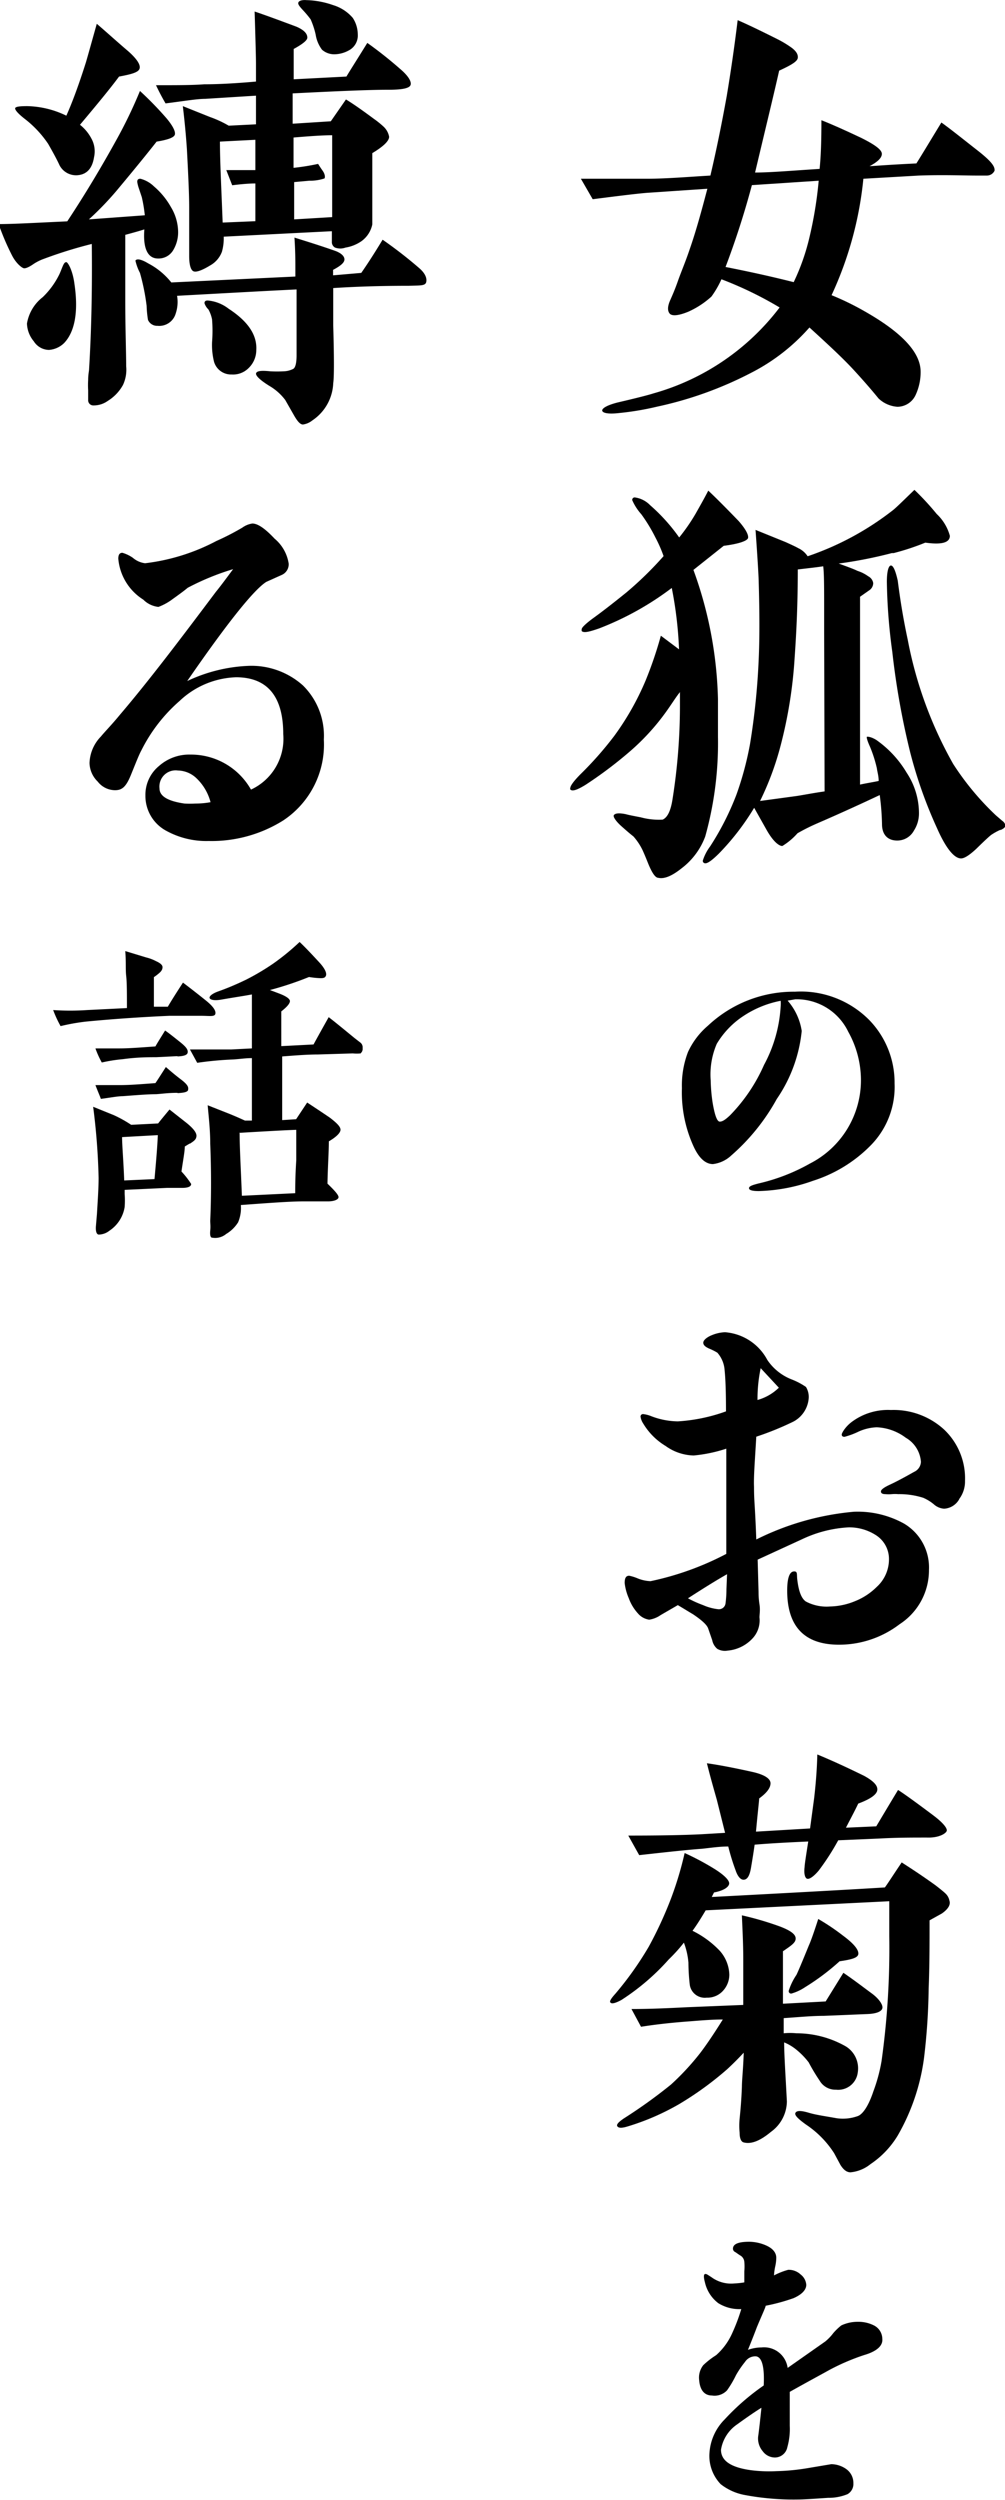
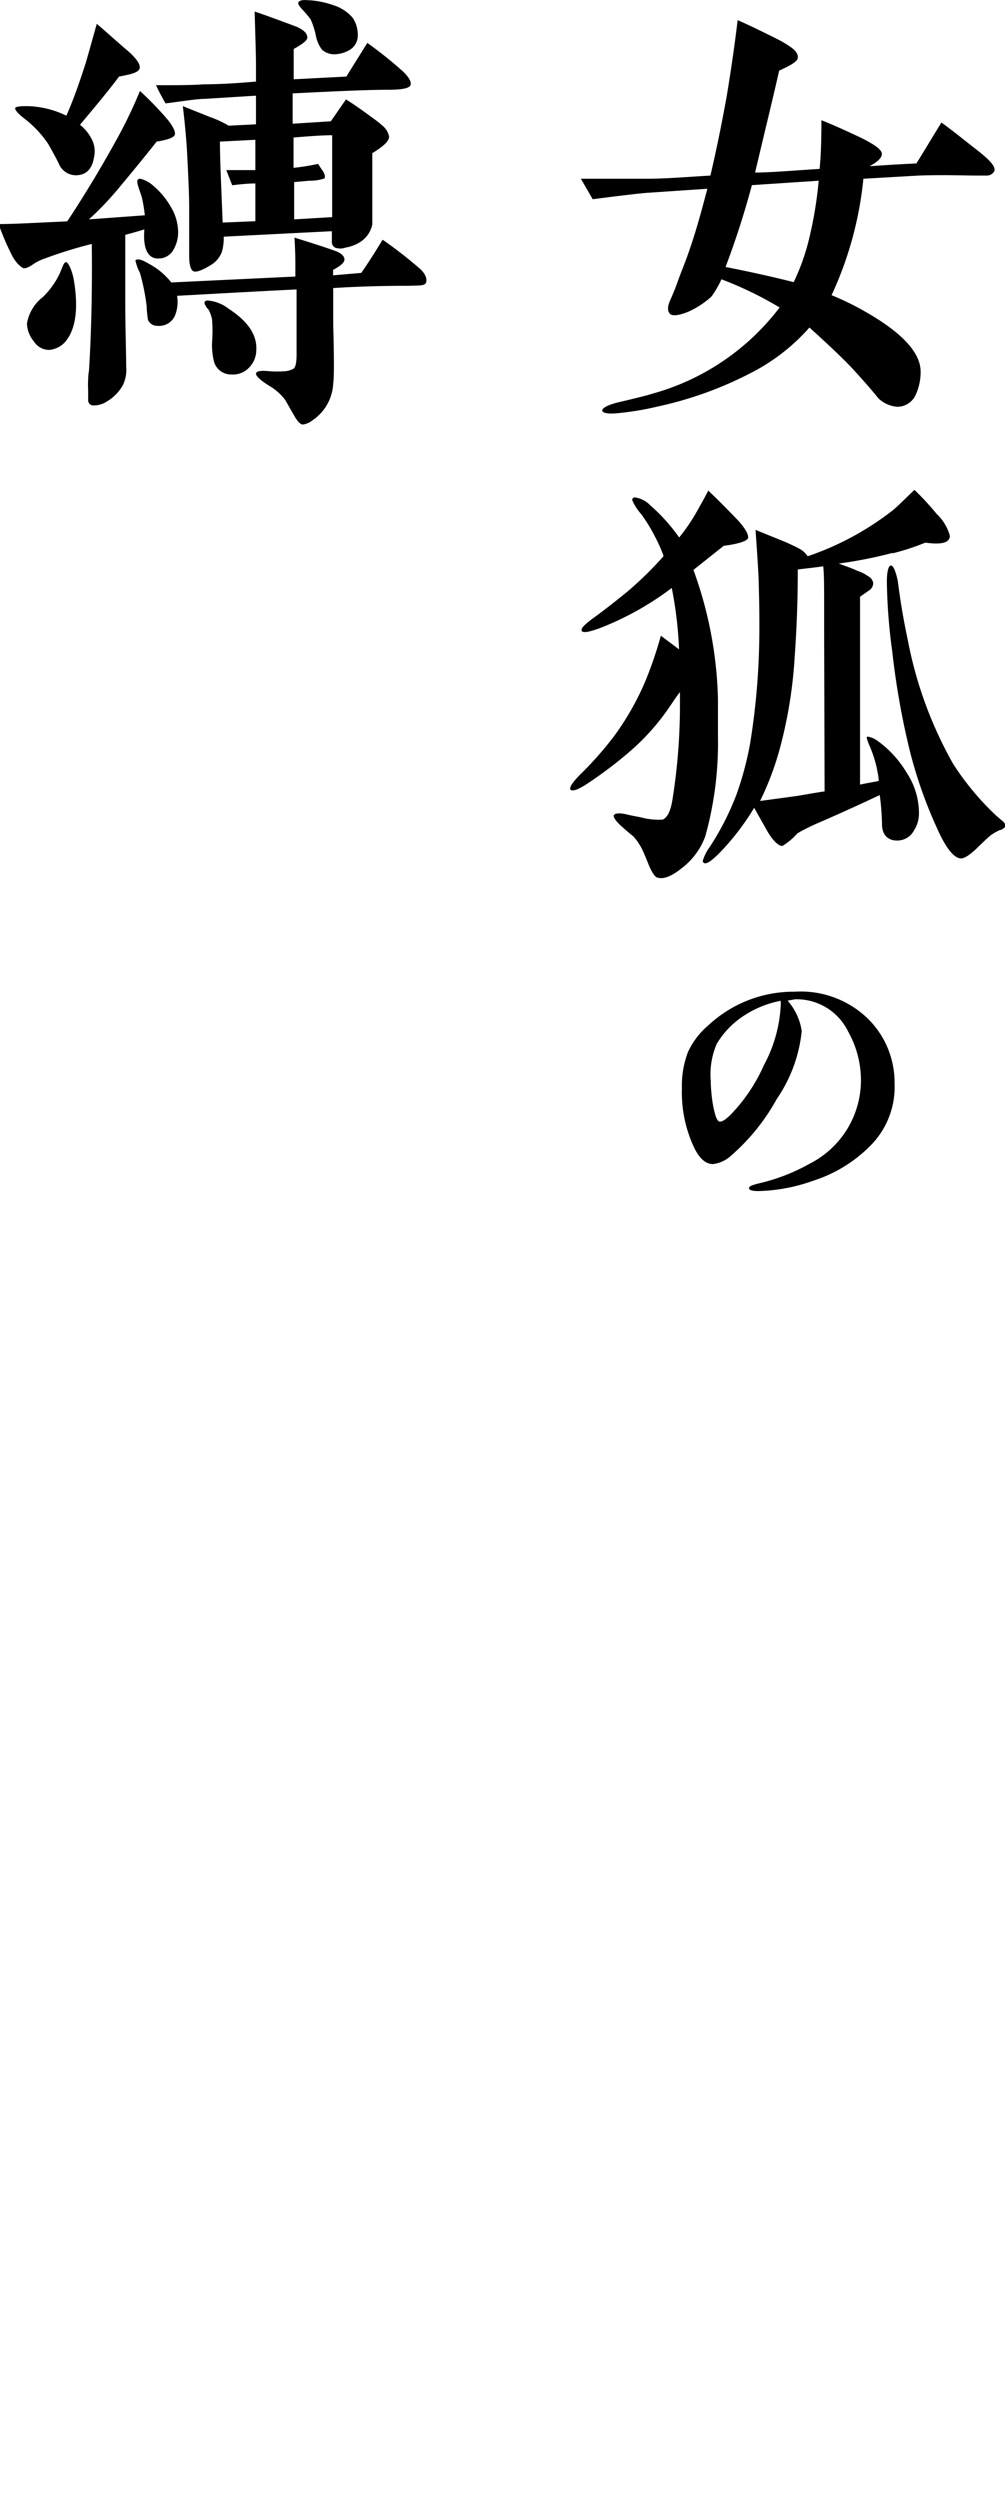
<svg xmlns="http://www.w3.org/2000/svg" viewBox="0 0 66.35 164.88">
  <title>text-15-24</title>
  <g id="レイヤー_2" data-name="レイヤー 2">
    <g id="レイヤー_1-2" data-name="レイヤー 1">
      <path d="M65.15,11.58h-.63c-.93,0-2.22-.06-3.87,0L57,11.79a23.7,23.7,0,0,1-2.1,7.68,18,18,0,0,1,2.16,1.05c2.49,1.41,3.72,2.73,3.72,4a3.58,3.58,0,0,1-.33,1.53,1.33,1.33,0,0,1-1.2.78A2,2,0,0,1,58,26.28c-.39-.48-.93-1.11-1.62-1.86s-1.59-1.59-2.94-2.82a13,13,0,0,1-3.87,3,24.62,24.62,0,0,1-6.18,2.22,18.69,18.69,0,0,1-2.49.42c-.75.09-1.11,0-1.14-.15s.3-.36,1-.54c1.29-.3,2.1-.51,2.37-.6a15.82,15.82,0,0,0,8.34-5.67,24.31,24.31,0,0,0-3.84-1.86,6.4,6.4,0,0,1-.66,1.14,5.73,5.73,0,0,1-1.53,1c-.66.27-1.08.3-1.23.12s-.15-.48.06-.93c.09-.21.27-.6.48-1.2s.51-1.29.78-2.1c.42-1.2.78-2.52,1.17-4l-4,.27c-.72.06-1.92.21-3.57.42l-.78-1.35c.87,0,2.31,0,4.32,0,1.29,0,2.7-.12,4.23-.21.39-1.65.75-3.42,1.08-5.25.27-1.62.51-3.27.72-5,.63.27,1.5.69,2.58,1.23a7,7,0,0,1,1,.6c.27.21.42.42.39.66s-.45.48-1.23.84c-.33,1.47-.87,3.69-1.59,6.72,1,0,2.37-.12,4.26-.24.09-.87.12-1.92.12-3.21.69.27,1.56.66,2.64,1.17.9.45,1.35.78,1.35,1.05s-.3.54-.81.81c.15,0,1.17-.09,3.09-.18.36-.57.9-1.47,1.65-2.7.63.45,1.41,1.08,2.37,1.83s1.17,1.08,1.14,1.35A.56.56,0,0,1,65.15,11.58Zm-15.51.63a55.37,55.37,0,0,1-1.74,5.4c2,.39,3.51.75,4.5,1a14.43,14.43,0,0,0,1.05-3,26.35,26.35,0,0,0,.6-3.69Z" />
      <path d="M47.78,36l-2,1.59a26.57,26.57,0,0,1,1.62,8.52c0,.69,0,1.53,0,2.49a22.88,22.88,0,0,1-.84,6.57A4.67,4.67,0,0,1,45,57.27q-.95.76-1.53.63c-.21,0-.42-.33-.66-.9-.12-.3-.24-.6-.39-.93a3.92,3.92,0,0,0-.6-.9c-.27-.21-.54-.45-.81-.69s-.57-.6-.48-.72.33-.15.78-.06c.21.06.54.12,1,.21a4.56,4.56,0,0,0,1.44.15c.33-.15.54-.6.66-1.41a39.37,39.37,0,0,0,.48-6v-1c-.27.33-.54.78-.93,1.32a15,15,0,0,1-2.43,2.64,27.43,27.43,0,0,1-2.88,2.16c-.54.33-.87.45-1,.3a.11.11,0,0,1,0-.09c0-.15.24-.48.69-.93a22.92,22.92,0,0,0,2.22-2.52,18,18,0,0,0,2.07-3.66,26.15,26.15,0,0,0,1-2.94l1.2.9a26,26,0,0,0-.48-4.05,19.59,19.59,0,0,1-4.8,2.67c-.69.24-1,.3-1.14.18a.22.22,0,0,1,0-.15c0-.09.27-.36.81-.75s1.2-.9,2.13-1.65a23.23,23.23,0,0,0,2.46-2.4,9,9,0,0,0-.54-1.23,10.72,10.72,0,0,0-.93-1.53,3.51,3.51,0,0,1-.6-.93.16.16,0,0,1,.18-.18,1.73,1.73,0,0,1,1,.51,12,12,0,0,1,1.92,2.13,12.36,12.36,0,0,0,1.08-1.56c.27-.48.57-1,.84-1.53.45.42,1.11,1.08,2,2,.45.51.66.9.63,1.11S48.74,35.88,47.78,36ZM59,36.48l-.12,0a29,29,0,0,1-3.51.69c.57.21,1,.36,1.23.48a2.5,2.5,0,0,1,.72.36.61.61,0,0,1,.33.45.58.58,0,0,1-.27.48l-.6.42c0,1.53,0,3.51,0,5.94v3.18c0,1.5,0,2.58,0,3.27.39-.09.81-.15,1.23-.24,0-.33-.09-.6-.12-.84a8.64,8.64,0,0,0-.45-1.41c-.18-.39-.24-.63-.21-.66s.3,0,.63.21a7,7,0,0,1,2,2.16,4.84,4.84,0,0,1,.81,2.7,2.09,2.09,0,0,1-.33,1.11,1.25,1.25,0,0,1-1.11.66c-.63,0-1-.39-1-1.08a16.74,16.74,0,0,0-.15-1.92c-1.59.75-3,1.38-4.11,1.86a13.23,13.23,0,0,0-1.32.66,4.35,4.35,0,0,1-1,.84c-.24,0-.63-.33-1.05-1.08l-.81-1.44a16.38,16.38,0,0,1-2.31,3c-.45.45-.75.66-.9.66a.16.16,0,0,1-.18-.18,3.14,3.14,0,0,1,.48-.93,18.11,18.11,0,0,0,1.74-3.42,21,21,0,0,0,.9-3.36,46.78,46.78,0,0,0,.57-5.58c.06-1.35.06-3,0-5.07,0-.24-.06-1.38-.21-3.45l2,.81c.39.18.66.3.81.39a1.48,1.48,0,0,1,.63.54,19.1,19.1,0,0,0,5.58-3c.21-.15.69-.63,1.47-1.38a17.73,17.73,0,0,1,1.47,1.59,3.1,3.1,0,0,1,.87,1.44q0,.68-1.62.45A16,16,0,0,1,59,36.48Zm-4.59,5.25c0-.72,0-1.26,0-1.59,0-1.35,0-2.28-.06-2.79-.36.06-.93.12-1.68.21,0,2.61-.12,4.56-.21,5.85a30,30,0,0,1-.93,5.79,19.27,19.27,0,0,1-1.35,3.63l2.43-.33c.57-.09,1.17-.21,1.83-.3Zm11.64,13a3.93,3.93,0,0,0-.6.33c-.09.06-.42.36-1,.93q-.68.63-1,.63c-.45,0-1-.66-1.59-2a29.62,29.62,0,0,1-1.77-5A51.25,51.25,0,0,1,58.91,43a37.45,37.45,0,0,1-.36-4.62c0-.72.12-1.08.27-1.08s.3.33.45,1c.12.93.3,2.22.66,3.9a26.7,26.7,0,0,0,3,8.19,18.19,18.19,0,0,0,2.82,3.39l.42.36a.47.47,0,0,1,.21.33C66.35,54.57,66.26,54.66,66.05,54.75Z" />
      <path d="M57.5,75.53a9.27,9.27,0,0,1-3.82,2.35,11.44,11.44,0,0,1-3.59.68c-.42,0-.64-.06-.64-.19s.2-.2.62-.31a12.64,12.64,0,0,0,3.41-1.32,6.17,6.17,0,0,0,3.36-5.48A6.56,6.56,0,0,0,56,68.05a3.78,3.78,0,0,0-3.5-2.14L52,66a3.94,3.94,0,0,1,.93,2,9.62,9.62,0,0,1-1.65,4.49,13.66,13.66,0,0,1-3,3.72,2.14,2.14,0,0,1-1.21.57c-.48,0-.9-.37-1.25-1.1a8.56,8.56,0,0,1-.8-3.91,6.15,6.15,0,0,1,.4-2.38,5.06,5.06,0,0,1,1.32-1.74,8.26,8.26,0,0,1,5.74-2.24,6.36,6.36,0,0,1,4.91,1.87,5.92,5.92,0,0,1,1.67,4.18A5.49,5.49,0,0,1,57.5,75.53ZM49.1,67a5.67,5.67,0,0,0-1.78,1.85,5.09,5.09,0,0,0-.4,2.4,11.18,11.18,0,0,0,.13,1.5c.14.81.29,1.23.47,1.23s.37-.13.68-.42a11.21,11.21,0,0,0,2.24-3.32,9.22,9.22,0,0,0,1.1-3.87,2.17,2.17,0,0,0,0-.36A6.74,6.74,0,0,0,49.1,67Z" />
-       <path d="M59.39,107.13a6.58,6.58,0,0,1-4,1.35c-2.28,0-3.42-1.2-3.42-3.57,0-.81.15-1.23.42-1.26s.21.15.24.48c.09.81.27,1.29.57,1.5a2.92,2.92,0,0,0,1.59.33,4.58,4.58,0,0,0,1.68-.36,4.27,4.27,0,0,0,1.41-.93,2.46,2.46,0,0,0,.81-1.83,1.86,1.86,0,0,0-.87-1.59,3.25,3.25,0,0,0-1.8-.51,8.18,8.18,0,0,0-3.06.78l-2.94,1.35.06,2.13c0,.15,0,.42.06.81s0,.66,0,.87a1.74,1.74,0,0,1-.48,1.41,2.54,2.54,0,0,1-1.62.78,1,1,0,0,1-.69-.12,1,1,0,0,1-.33-.57l-.27-.78c-.09-.24-.42-.54-1-.93-.21-.12-.54-.33-1-.6l-1.14.66a1.76,1.76,0,0,1-.75.3,1.2,1.2,0,0,1-.75-.42,3,3,0,0,1-.6-1,3.52,3.52,0,0,1-.27-1c0-.33.09-.48.3-.48a3.12,3.12,0,0,1,.57.18,2.49,2.49,0,0,0,.84.18,19.25,19.25,0,0,0,5-1.8c0-.36,0-1,0-2v-2c0-.48,0-1.47,0-2.94A9.74,9.74,0,0,1,45.8,96a3.3,3.3,0,0,1-1.86-.63,4.3,4.3,0,0,1-1.47-1.47,1.12,1.12,0,0,1-.18-.45.16.16,0,0,1,.18-.18,2,2,0,0,1,.48.12,5.06,5.06,0,0,0,1.8.36,11.4,11.4,0,0,0,3.18-.66q0-1.84-.09-2.7a1.94,1.94,0,0,0-.48-1.17,3.81,3.81,0,0,0-.54-.27c-.27-.12-.39-.24-.39-.39s.21-.36.6-.51a2.49,2.49,0,0,1,.84-.18,3.46,3.46,0,0,1,2.79,1.83A3.45,3.45,0,0,0,52.31,91a4.51,4.51,0,0,1,.9.48,1.26,1.26,0,0,1,.18.75,1.91,1.91,0,0,1-1,1.53,19.42,19.42,0,0,1-2.46,1c-.09,1.56-.18,2.67-.15,3.3,0,1,.06,1.05.15,3.48a17.94,17.94,0,0,1,6.45-1.83,6.32,6.32,0,0,1,3.3.78,3.36,3.36,0,0,1,1.65,3.06A4.24,4.24,0,0,1,59.39,107.13ZM48,103.83c-.69.39-1.56.93-2.58,1.59a7.42,7.42,0,0,0,1,.45,3.39,3.39,0,0,0,1,.27.44.44,0,0,0,.48-.39,7.22,7.22,0,0,0,.06-.93Zm2.22-13.59a10,10,0,0,0-.21,2.1,3.3,3.3,0,0,0,1.41-.81Zm13.11,8.64a1.22,1.22,0,0,1-1,.63,1.13,1.13,0,0,1-.69-.3,2.89,2.89,0,0,0-.69-.42,5.18,5.18,0,0,0-1.65-.24,2.45,2.45,0,0,0-.42,0,2.45,2.45,0,0,1-.42,0c-.21,0-.3-.06-.3-.18s.21-.27.6-.45.9-.45,1.59-.84a.76.76,0,0,0,.45-.66,2,2,0,0,0-1-1.59,3.42,3.42,0,0,0-1.92-.69,3.16,3.16,0,0,0-1.23.3,5.06,5.06,0,0,1-.9.33c-.12,0-.18-.06-.18-.15s.21-.48.63-.81A4,4,0,0,1,58.82,93a4.93,4.93,0,0,1,3.51,1.29,4.43,4.43,0,0,1,1.38,3.39A1.92,1.92,0,0,1,63.32,98.88Z" />
-       <path d="M62.18,126.21l-.81.45c0,1.5,0,3-.06,4.5a42.16,42.16,0,0,1-.3,4.53,13.85,13.85,0,0,1-1.74,5.16,6,6,0,0,1-1.8,1.89,2.46,2.46,0,0,1-1.32.54c-.24,0-.45-.15-.66-.48l-.42-.78a6.45,6.45,0,0,0-1.86-1.89c-.54-.39-.78-.63-.69-.78s.36-.15.87,0,1,.21,1.83.36a2.9,2.9,0,0,0,1.44-.15c.33-.15.69-.69,1-1.62a10.9,10.9,0,0,0,.54-2,53.66,53.66,0,0,0,.51-8.22c0-.15,0-.48,0-1V125.4l-12.12.6c-.27.45-.54.9-.87,1.35a6.33,6.33,0,0,1,1.8,1.32,2.48,2.48,0,0,1,.63,1.56,1.57,1.57,0,0,1-.42,1.08,1.38,1.38,0,0,1-1.08.45,1,1,0,0,1-1.11-.84,13.49,13.49,0,0,1-.09-1.47,4.84,4.84,0,0,0-.3-1.32c-.3.39-.63.75-1,1.11a15.13,15.13,0,0,1-3.12,2.67q-.59.32-.72.18c-.09-.06,0-.24.3-.57a21.81,21.81,0,0,0,2.22-3.12,25.89,25.89,0,0,0,1.47-3.18,22.79,22.79,0,0,0,.9-3,17.39,17.39,0,0,1,1.89,1c.69.42,1.05.78,1.05,1s-.33.48-1,.6l-.15.3q7.83-.41,11.43-.63c.24-.33.6-.9,1.11-1.65.51.33,1.26.81,2.22,1.5.39.3.6.48.66.54a.87.87,0,0,1,.27.48C62.78,125.64,62.57,125.94,62.18,126.21Zm-4.89,6.63-2.91.12c-.81,0-1.71.09-2.64.15v1a4.19,4.19,0,0,1,.84,0,6.58,6.58,0,0,1,3.27.87,1.7,1.7,0,0,1,.78,1.71,1.3,1.3,0,0,1-1.44,1.14,1.2,1.2,0,0,1-1.08-.6,12.69,12.69,0,0,1-.72-1.2,4.88,4.88,0,0,0-.78-.81,3.18,3.18,0,0,0-.84-.51c0,.84.09,2.13.18,3.9a2.51,2.51,0,0,1-1.05,2c-.72.6-1.32.84-1.83.69-.15-.06-.24-.27-.24-.63a5,5,0,0,1,0-.93c.06-.57.12-1.29.15-2.1,0-.45.09-1.2.12-2.25q-.5.54-1.08,1.08a21.46,21.46,0,0,1-3.18,2.31,16,16,0,0,1-3.39,1.47c-.39.12-.6.12-.69,0s.09-.3.45-.54a33,33,0,0,0,3.09-2.22,16.83,16.83,0,0,0,1.92-2.07c.3-.39.81-1.11,1.5-2.22-.69,0-1.41.06-2.16.12q-1.8.13-3.24.36l-.63-1.17c1.26,0,2.49-.06,3.69-.12l3.69-.15v-3c0-1.11-.06-2.1-.09-2.91a20.65,20.65,0,0,1,2.55.75c.69.27,1,.51,1,.78s-.27.45-.84.84c0,.45,0,1.26,0,2.46,0,.3,0,.63,0,1l2.82-.15,1.17-1.89c.75.51,1.38,1,1.86,1.35s.72.72.72.93S58,132.81,57.29,132.84Zm3.9-11.64c-.93,0-1.95,0-3.06.06l-2.79.12a16,16,0,0,1-1.29,2c-.33.39-.6.57-.75.54s-.24-.33-.18-.78c0-.15.09-.72.24-1.68-1.32.06-2.49.12-3.54.21-.06.45-.15,1-.24,1.53s-.24.75-.45.78-.42-.18-.57-.63a14.27,14.27,0,0,1-.48-1.56c-.6,0-1.17.09-1.74.15-.87.06-2.25.21-4.14.42l-.72-1.29q3.1,0,4.86-.09l1.53-.09-.54-2.16c-.15-.54-.39-1.35-.66-2.43.66.09,1.65.27,3,.57.81.18,1.2.45,1.2.75s-.24.63-.75,1c0,.15-.09.87-.21,2.19l3.57-.21.27-2c.09-.78.18-1.74.21-2.88,1.23.51,2.25,1,3.09,1.41.6.33.9.63.87.93s-.45.6-1.26.9c-.24.51-.51,1-.81,1.59l2-.09c.27-.45.75-1.26,1.44-2.4.51.33,1.29.9,2.37,1.71.63.48.9.84.84,1S62,121.23,61.19,121.2Zm-5.76,8.16a15.36,15.36,0,0,1-2.28,1.71,3.19,3.19,0,0,1-.9.42.16.16,0,0,1-.18-.18,4,4,0,0,1,.51-1.05c.09-.18.36-.81.81-1.92.15-.33.36-.93.63-1.77a14.47,14.47,0,0,1,1.65,1.11c.69.51,1,.9,1,1.17S56.27,129.24,55.43,129.36Z" />
-       <path d="M57.06,155.33a14.29,14.29,0,0,0-2.33,1c-.5.28-1.38.75-2.59,1.43V160a4.4,4.4,0,0,1-.16,1.41.84.84,0,0,1-.81.68,1,1,0,0,1-.82-.42,1.3,1.3,0,0,1-.3-.94c.06-.42.13-1.06.22-1.92-.33.2-.88.57-1.61,1.1a2.5,2.5,0,0,0-1.06,1.67c0,.73.66,1.17,2,1.35a9.53,9.53,0,0,0,1.67.06,14.26,14.26,0,0,0,2-.19l1.61-.27a1.75,1.75,0,0,1,1,.33,1.12,1.12,0,0,1,.46.93.77.77,0,0,1-.39.72,3.28,3.28,0,0,1-1.28.24c-1,.07-1.67.11-2,.11a17.38,17.38,0,0,1-3.52-.3,3.64,3.64,0,0,1-1.57-.71,2.69,2.69,0,0,1-.74-2.07,3.44,3.44,0,0,1,1-2.2,15.47,15.47,0,0,1,2.58-2.24c.06-1.21-.11-1.85-.49-1.92a.8.8,0,0,0-.74.36,6.45,6.45,0,0,0-.6.88,6.78,6.78,0,0,1-.59,1A1.13,1.13,0,0,1,47,158c-.51,0-.79-.38-.84-1a1.33,1.33,0,0,1,.27-1,5.35,5.35,0,0,1,.85-.66,4.21,4.21,0,0,0,1.06-1.45,12.31,12.31,0,0,0,.6-1.59,2.61,2.61,0,0,1-1.52-.39,2.38,2.38,0,0,1-.88-1.37c-.09-.33-.09-.52,0-.55s.18.05.42.2a2.19,2.19,0,0,0,1.52.42,5.19,5.19,0,0,0,.66-.07c0-.24,0-.48,0-.74a3.46,3.46,0,0,0,0-.62.54.54,0,0,0-.24-.4c-.14-.08-.25-.17-.36-.24a.24.24,0,0,1-.15-.22c0-.31.35-.46,1.08-.46a2.83,2.83,0,0,1,1.1.24c.46.2.68.49.68.82a2.81,2.81,0,0,1-.07.57,3.64,3.64,0,0,0-.08.59,4.53,4.53,0,0,1,.94-.37,1.15,1.15,0,0,1,.82.31.94.94,0,0,1,.37.68c0,.33-.29.64-.84.88a12.6,12.6,0,0,1-1.84.5c0,.09-.22.55-.58,1.41-.13.35-.33.86-.59,1.5a2.72,2.72,0,0,1,.9-.16,1.57,1.57,0,0,1,1.72,1.35l2.48-1.74a3.14,3.14,0,0,0,.53-.55,3.84,3.84,0,0,1,.53-.51,2.51,2.51,0,0,1,1.1-.24,2.27,2.27,0,0,1,1.06.24,1,1,0,0,1,.55.88C58.3,154.72,57.88,155.09,57.06,155.33Z" />
      <path d="M11.43,16.51a1.12,1.12,0,0,1-1,.54c-.66,0-1-.63-.9-1.92q-.4.13-1.26.36c0,1,0,2.49,0,4.32s.06,3.42.06,4.35a2.36,2.36,0,0,1-.21,1.23,2.86,2.86,0,0,1-1,1.05,1.6,1.6,0,0,1-1,.3.34.34,0,0,1-.3-.36v-.63a6,6,0,0,1,0-.69c0-.36.06-.6.06-.69q.23-3.78.18-8.28a29.09,29.09,0,0,0-3.21,1,3.08,3.08,0,0,0-.69.36c-.27.18-.48.27-.6.24s-.48-.3-.75-.81a16.3,16.3,0,0,1-.9-2.1c1,0,2.52-.09,4.53-.18,1.23-1.86,2.28-3.63,3.21-5.31A30.51,30.51,0,0,0,9.24,6,22.55,22.55,0,0,1,11,7.81c.45.54.6.9.54,1.08s-.45.33-1.2.45c-.54.69-1.44,1.8-2.67,3.27a20.25,20.25,0,0,1-1.8,1.86l3.69-.27A9.3,9.3,0,0,0,9.36,13l-.18-.54A2.56,2.56,0,0,1,9.06,12c0-.15.06-.21.21-.21a2,2,0,0,1,.9.51,5,5,0,0,1,1.11,1.35,3.24,3.24,0,0,1,.48,1.65A2.3,2.3,0,0,1,11.43,16.51ZM7.86,5.05c-.6.81-1.47,1.86-2.58,3.18a2.85,2.85,0,0,1,.75.9,1.74,1.74,0,0,1,.18,1.23c-.12.78-.51,1.17-1.14,1.2a1.23,1.23,0,0,1-1.14-.66c-.15-.33-.39-.78-.75-1.41A7.06,7.06,0,0,0,1.71,7.9C1.2,7.51,1,7.27,1,7.15S1.32,7,1.8,7a6.17,6.17,0,0,1,2.58.63c.39-.87.81-2,1.29-3.51.15-.51.39-1.38.72-2.55.6.51,1.29,1.14,2.1,1.83.57.51.81.9.72,1.14S8.67,4.9,7.86,5.05ZM4.23,22.63a1.6,1.6,0,0,1-1,.45,1.21,1.21,0,0,1-1-.57,1.92,1.92,0,0,1-.45-1.17A2.78,2.78,0,0,1,2.82,19.6,5.34,5.34,0,0,0,3.9,18.13c.09-.18.15-.36.24-.57s.15-.27.24-.27.42.51.54,1.47C5.19,20.62,4.92,21.91,4.23,22.63ZM27,18.85c-1.95,0-3.63.06-5,.15,0,1.08,0,1.89,0,2.46.06,2.16.06,3.42,0,3.81a3.1,3.1,0,0,1-1.38,2.46A1.26,1.26,0,0,1,20,28c-.18,0-.36-.21-.57-.57l-.6-1.05a3.58,3.58,0,0,0-1.05-.93c-.63-.39-.93-.69-.87-.84s.36-.18.93-.12a8.44,8.44,0,0,0,.9,0,1.45,1.45,0,0,0,.6-.15c.15-.06.24-.36.24-.9v-1c0-.48,0-.72,0-.75V19.09c-2.46.12-5.1.27-7.89.42a2.39,2.39,0,0,1-.09,1.17,1.13,1.13,0,0,1-1.2.81.65.65,0,0,1-.63-.39,7,7,0,0,1-.09-.93A14.41,14.41,0,0,0,9.24,18a3.36,3.36,0,0,1-.3-.81c.09-.15.39-.09.84.18a4.77,4.77,0,0,1,1.53,1.26l8.19-.39,0-.57c0-.45,0-1.11-.06-2,.66.21,1.56.48,2.67.87.42.15.63.36.63.57s-.24.42-.75.69v.36L23.85,18c.21-.3.69-1,1.41-2.19a28.88,28.88,0,0,1,2.4,1.86c.39.33.54.66.48.93S27.72,18.82,27,18.85ZM25.65,5.92c-1.26,0-3.36.09-6.33.24v2L21.84,8l1-1.44c.45.27,1.05.69,1.86,1.29a5.94,5.94,0,0,1,.63.51,1.21,1.21,0,0,1,.36.66c0,.27-.36.63-1.11,1.08,0,.48,0,1.05,0,1.68s0,1.08,0,1.32V14.8a1.81,1.81,0,0,1-.72,1.11,2.57,2.57,0,0,1-1.05.42,1,1,0,0,1-.69,0,.41.41,0,0,1-.21-.39c0-.54,0-.66,0-.69l-7.14.36a3.24,3.24,0,0,1-.12,1,1.72,1.72,0,0,1-.78.9c-.54.33-.9.45-1.08.39s-.3-.39-.3-1c0-.75,0-1.83,0-3.21,0-.87-.06-2.13-.15-3.84-.06-.9-.15-1.86-.27-2.85l1.8.72a7.16,7.16,0,0,1,1.23.57l1.8-.09V6.31l-3.36.21c-.54,0-1.41.15-2.61.3-.21-.36-.42-.75-.63-1.2,1.35,0,2.4,0,3.18-.06q1.39,0,3.42-.18l0-1.2q0-.54-.09-3.42c.63.21,1.53.54,2.76,1q.72.31.72.72c0,.18-.3.42-.9.75v2l3.48-.18c.27-.45.75-1.2,1.38-2.22a27.42,27.42,0,0,1,2.16,1.71c.57.48.78.87.69,1.08S26.52,5.92,25.65,5.92ZM16.41,24.28a1.44,1.44,0,0,1-1.11.42,1.17,1.17,0,0,1-1.17-.84A4.58,4.58,0,0,1,14,22.57a9.51,9.51,0,0,0,0-1.5,2.22,2.22,0,0,0-.24-.66A1,1,0,0,1,13.5,20c0-.12.06-.18.21-.18a2.61,2.61,0,0,1,1.38.54c1.29.84,1.89,1.74,1.83,2.73A1.65,1.65,0,0,1,16.41,24.28Zm.45-9.69V12.1c-.09,0-.6,0-1.53.12l-.39-1h1.92v-2l-2.34.12c0,1.23.09,3,.18,5.34Zm5.07-.27V11.65c0-1.35,0-2.28,0-2.73-.63,0-1.47.06-2.55.15v2A15,15,0,0,0,21,10.81c.06.09.15.24.3.45s.18.42.12.51a3,3,0,0,1-1,.15l-1,.09,0,2.46ZM23,3.34a2,2,0,0,1-.9.24,1.21,1.21,0,0,1-.84-.3,2.22,2.22,0,0,1-.42-1,5.42,5.42,0,0,0-.33-1S20.31,1,20,.67s-.33-.42-.3-.51.21-.18.54-.15A5.69,5.69,0,0,1,22,.34a2.75,2.75,0,0,1,1.29.84,2,2,0,0,1,.33,1.08A1.11,1.11,0,0,1,23,3.34Z" />
-       <path d="M18.69,54.12a8.9,8.9,0,0,1-4.92,1.35A5.49,5.49,0,0,1,11,54.81,2.61,2.61,0,0,1,9.6,52.47a2.46,2.46,0,0,1,.9-1.95,3,3,0,0,1,2.07-.75,4.55,4.55,0,0,1,4,2.31,3.69,3.69,0,0,0,2.13-3.66c0-2.49-1.05-3.75-3.12-3.75a5.69,5.69,0,0,0-3.72,1.56A10.59,10.59,0,0,0,9.33,49.5c-.15.27-.36.81-.69,1.62s-.6,1-1.05,1a1.46,1.46,0,0,1-1.14-.57,1.76,1.76,0,0,1-.54-1.23,2.63,2.63,0,0,1,.75-1.74c.27-.33.72-.78,1.26-1.44,1.92-2.25,4-5,6.33-8.1.27-.33.63-.81,1.14-1.5a16.63,16.63,0,0,0-3,1.23c-.21.18-.54.42-1,.75a3.72,3.72,0,0,1-.93.51,1.65,1.65,0,0,1-1-.48,3.55,3.55,0,0,1-1.65-2.7c0-.27.09-.39.27-.39a2.4,2.4,0,0,1,.69.33,1.52,1.52,0,0,0,.81.36,13.45,13.45,0,0,0,4.71-1.47A16.66,16.66,0,0,0,16,34.8a1.49,1.49,0,0,1,.66-.27c.36,0,.84.33,1.47,1a2.67,2.67,0,0,1,.93,1.65.77.77,0,0,1-.48.75l-1,.45c-.81.51-2.55,2.67-5.22,6.54a10.4,10.4,0,0,1,4-1A5.1,5.1,0,0,1,20,45.21a4.66,4.66,0,0,1,1.38,3.57A6,6,0,0,1,18.69,54.12ZM13,51.36a1.83,1.83,0,0,0-1.26-.54A1.07,1.07,0,0,0,10.53,52c0,.51.54.84,1.65,1a6.28,6.28,0,0,0,.72,0,5.45,5.45,0,0,0,1-.09A3.35,3.35,0,0,0,13,51.36Z" />
-       <path d="M13.32,67l-2.15,0c-1.57.07-3.39.18-5.48.38A13.51,13.51,0,0,0,4,67.68a7.48,7.48,0,0,1-.49-1.06,16.57,16.57,0,0,0,2.25,0l2.62-.13c0-1,0-1.69-.05-2.13s0-.9-.06-1.63l1.38.42a2.83,2.83,0,0,1,.64.24c.29.13.44.26.44.4s-.06.26-.24.41a3.59,3.59,0,0,1-.33.25V66.4l.92,0c.18-.31.51-.84,1-1.59.33.25.84.64,1.5,1.17.46.37.68.66.64.88S13.83,67,13.32,67Zm-.79,8.42-.33.2c0,.33-.11.88-.22,1.65a5.59,5.59,0,0,1,.64.82c0,.17-.2.26-.6.26-.22,0-.55,0-1,0l-2.79.13v.27a5.87,5.87,0,0,1,0,.86,2.31,2.31,0,0,1-1,1.56,1.17,1.17,0,0,1-.7.26c-.15,0-.22-.2-.2-.53l.07-.83c.06-1,.11-1.74.11-2.38A43.64,43.64,0,0,0,6.15,73l1.36.55a8.13,8.13,0,0,1,1.15.64l1.78-.09c.11-.15.37-.46.75-.92l1.12.88c.46.37.68.66.66.88S12.82,75.25,12.53,75.44Zm-.81-5.76-1.41.07c-.51,0-1.26,0-2.2.13a10.4,10.4,0,0,0-1.39.22,6.27,6.27,0,0,1-.42-.93H7.91c.59,0,1.36-.06,2.35-.13.11-.2.33-.55.64-1.05.22.15.55.41,1,.77s.51.52.49.68S12.16,69.66,11.72,69.68Zm0,2.42c-.62,0-1.08.07-1.41.09-.53,0-1.26.06-2.2.13-.31,0-.79.09-1.45.18-.07-.2-.2-.49-.36-.91.38,0,.93,0,1.61,0s1.38-.06,2.35-.13c.14-.2.36-.55.69-1.06.19.16.5.44,1,.82s.49.53.47.68S12.13,72.08,11.72,72.1ZM8.06,75c0,.55.09,1.52.14,2.86l2-.09c.11-1.21.19-2.17.22-2.9Zm15.76-5.52a2.73,2.73,0,0,1-.53,0L21,69.55c-.68,0-1.47.06-2.37.13,0,.55,0,1.23,0,2.09v2.11l.92-.06.73-1.1c.33.22.84.55,1.5,1,.43.33.68.57.7.77s-.24.48-.77.79c0,.73-.07,1.67-.09,2.79.49.47.73.75.73.89s-.24.28-.71.28-1.12,0-1.65,0c-.81,0-2.18.1-4.09.24a2.42,2.42,0,0,1-.18,1.14,2.33,2.33,0,0,1-.79.77,1.13,1.13,0,0,1-.94.24c-.09,0-.14-.17-.11-.46s0-.46,0-.66c.07-1.6.07-3.3,0-5.08,0-.84-.09-1.67-.17-2.53l1.27.5c.46.18.86.36,1.19.51h.46V69.79c-.44,0-.86.07-1.25.09a22.53,22.53,0,0,0-2.36.22l-.48-.88c1.43,0,2.35,0,2.73,0l1.36-.07V66.44c0-.33,0-.61,0-.85-.46.09-1.16.19-2.07.35-.44.07-.68,0-.72-.11s.15-.29.57-.44,1-.37,1.83-.77a15.69,15.69,0,0,0,1.82-1.08,15.67,15.67,0,0,0,1.72-1.41c.33.31.77.77,1.34,1.39.33.37.46.66.4.83s-.22.18-.51.16a5.5,5.5,0,0,1-.61-.07,21.59,21.59,0,0,1-2.58.86l.53.2c.55.2.81.39.79.55s-.2.37-.57.66V69l2.13-.11c.2-.37.55-1,1-1.8.37.28.94.75,1.71,1.38l.4.31a.4.4,0,0,1,.13.35A.37.37,0,0,1,23.82,69.46Zm-8,5.26c0,.94.08,2.31.15,4.13l3.52-.17c0-.37,0-1.1.07-2.18,0-.86,0-1.52,0-2C18.93,74.54,17.66,74.61,15.79,74.72Z" />
    </g>
  </g>
</svg>